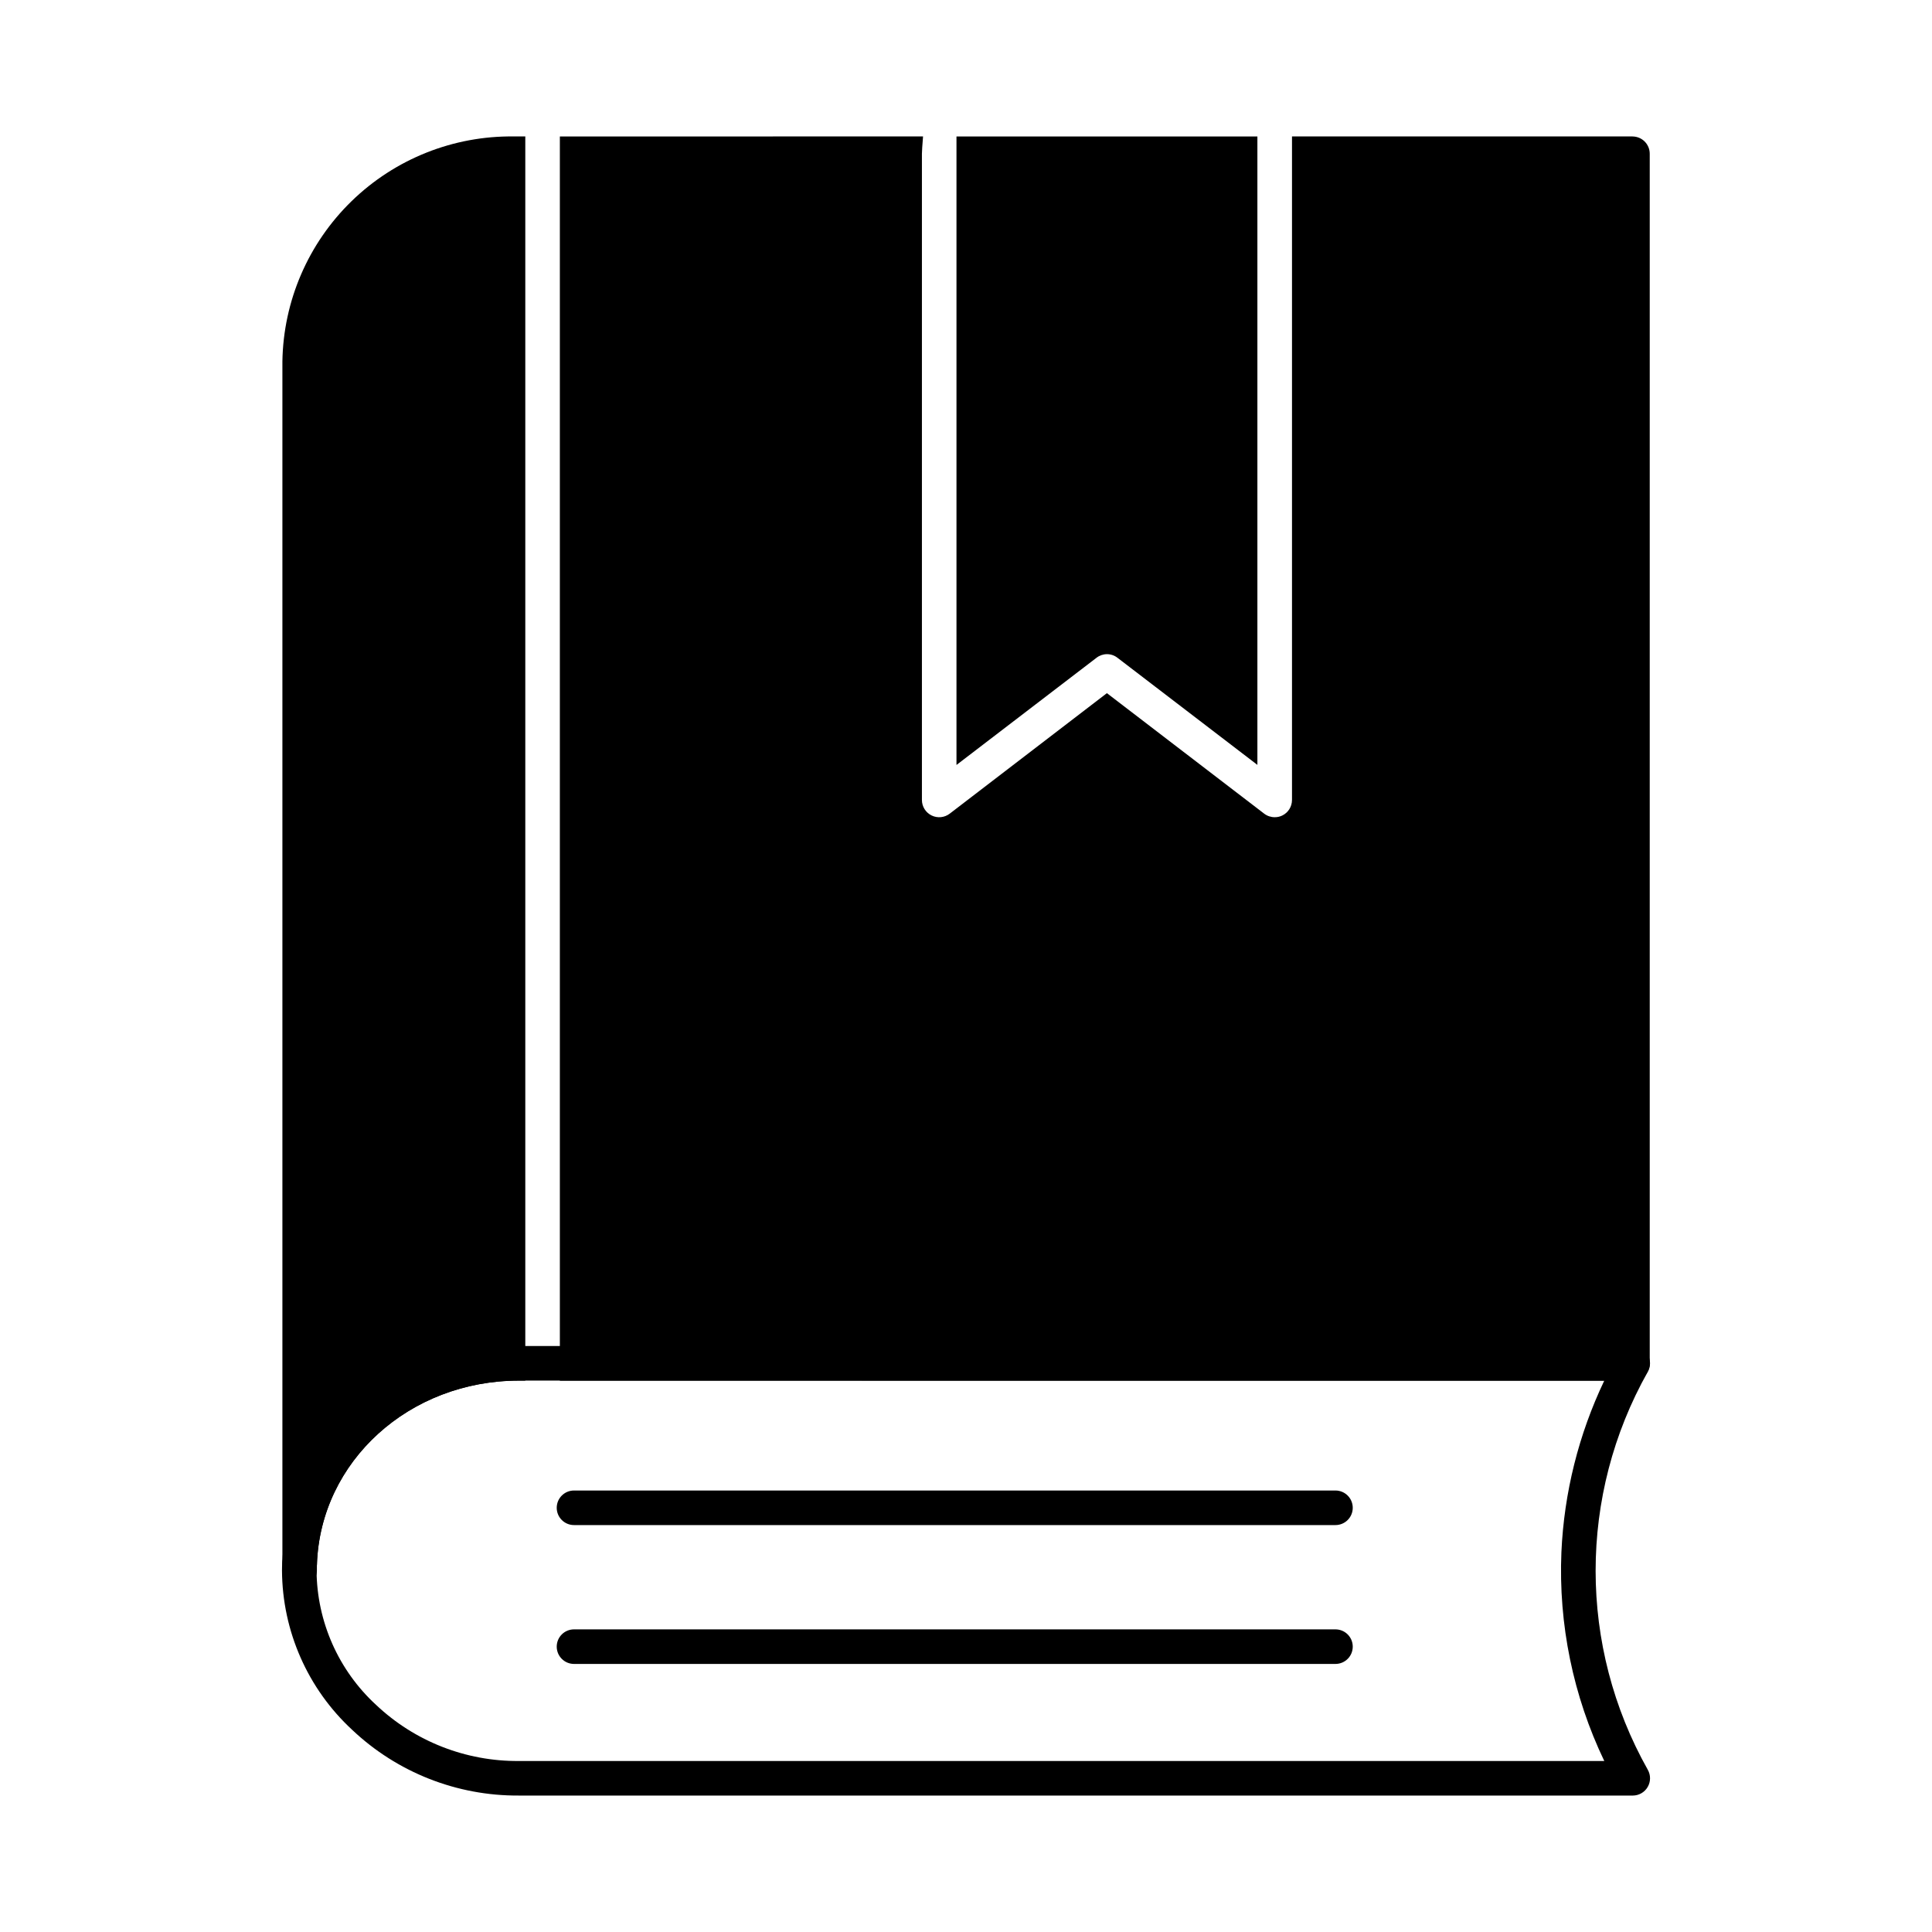
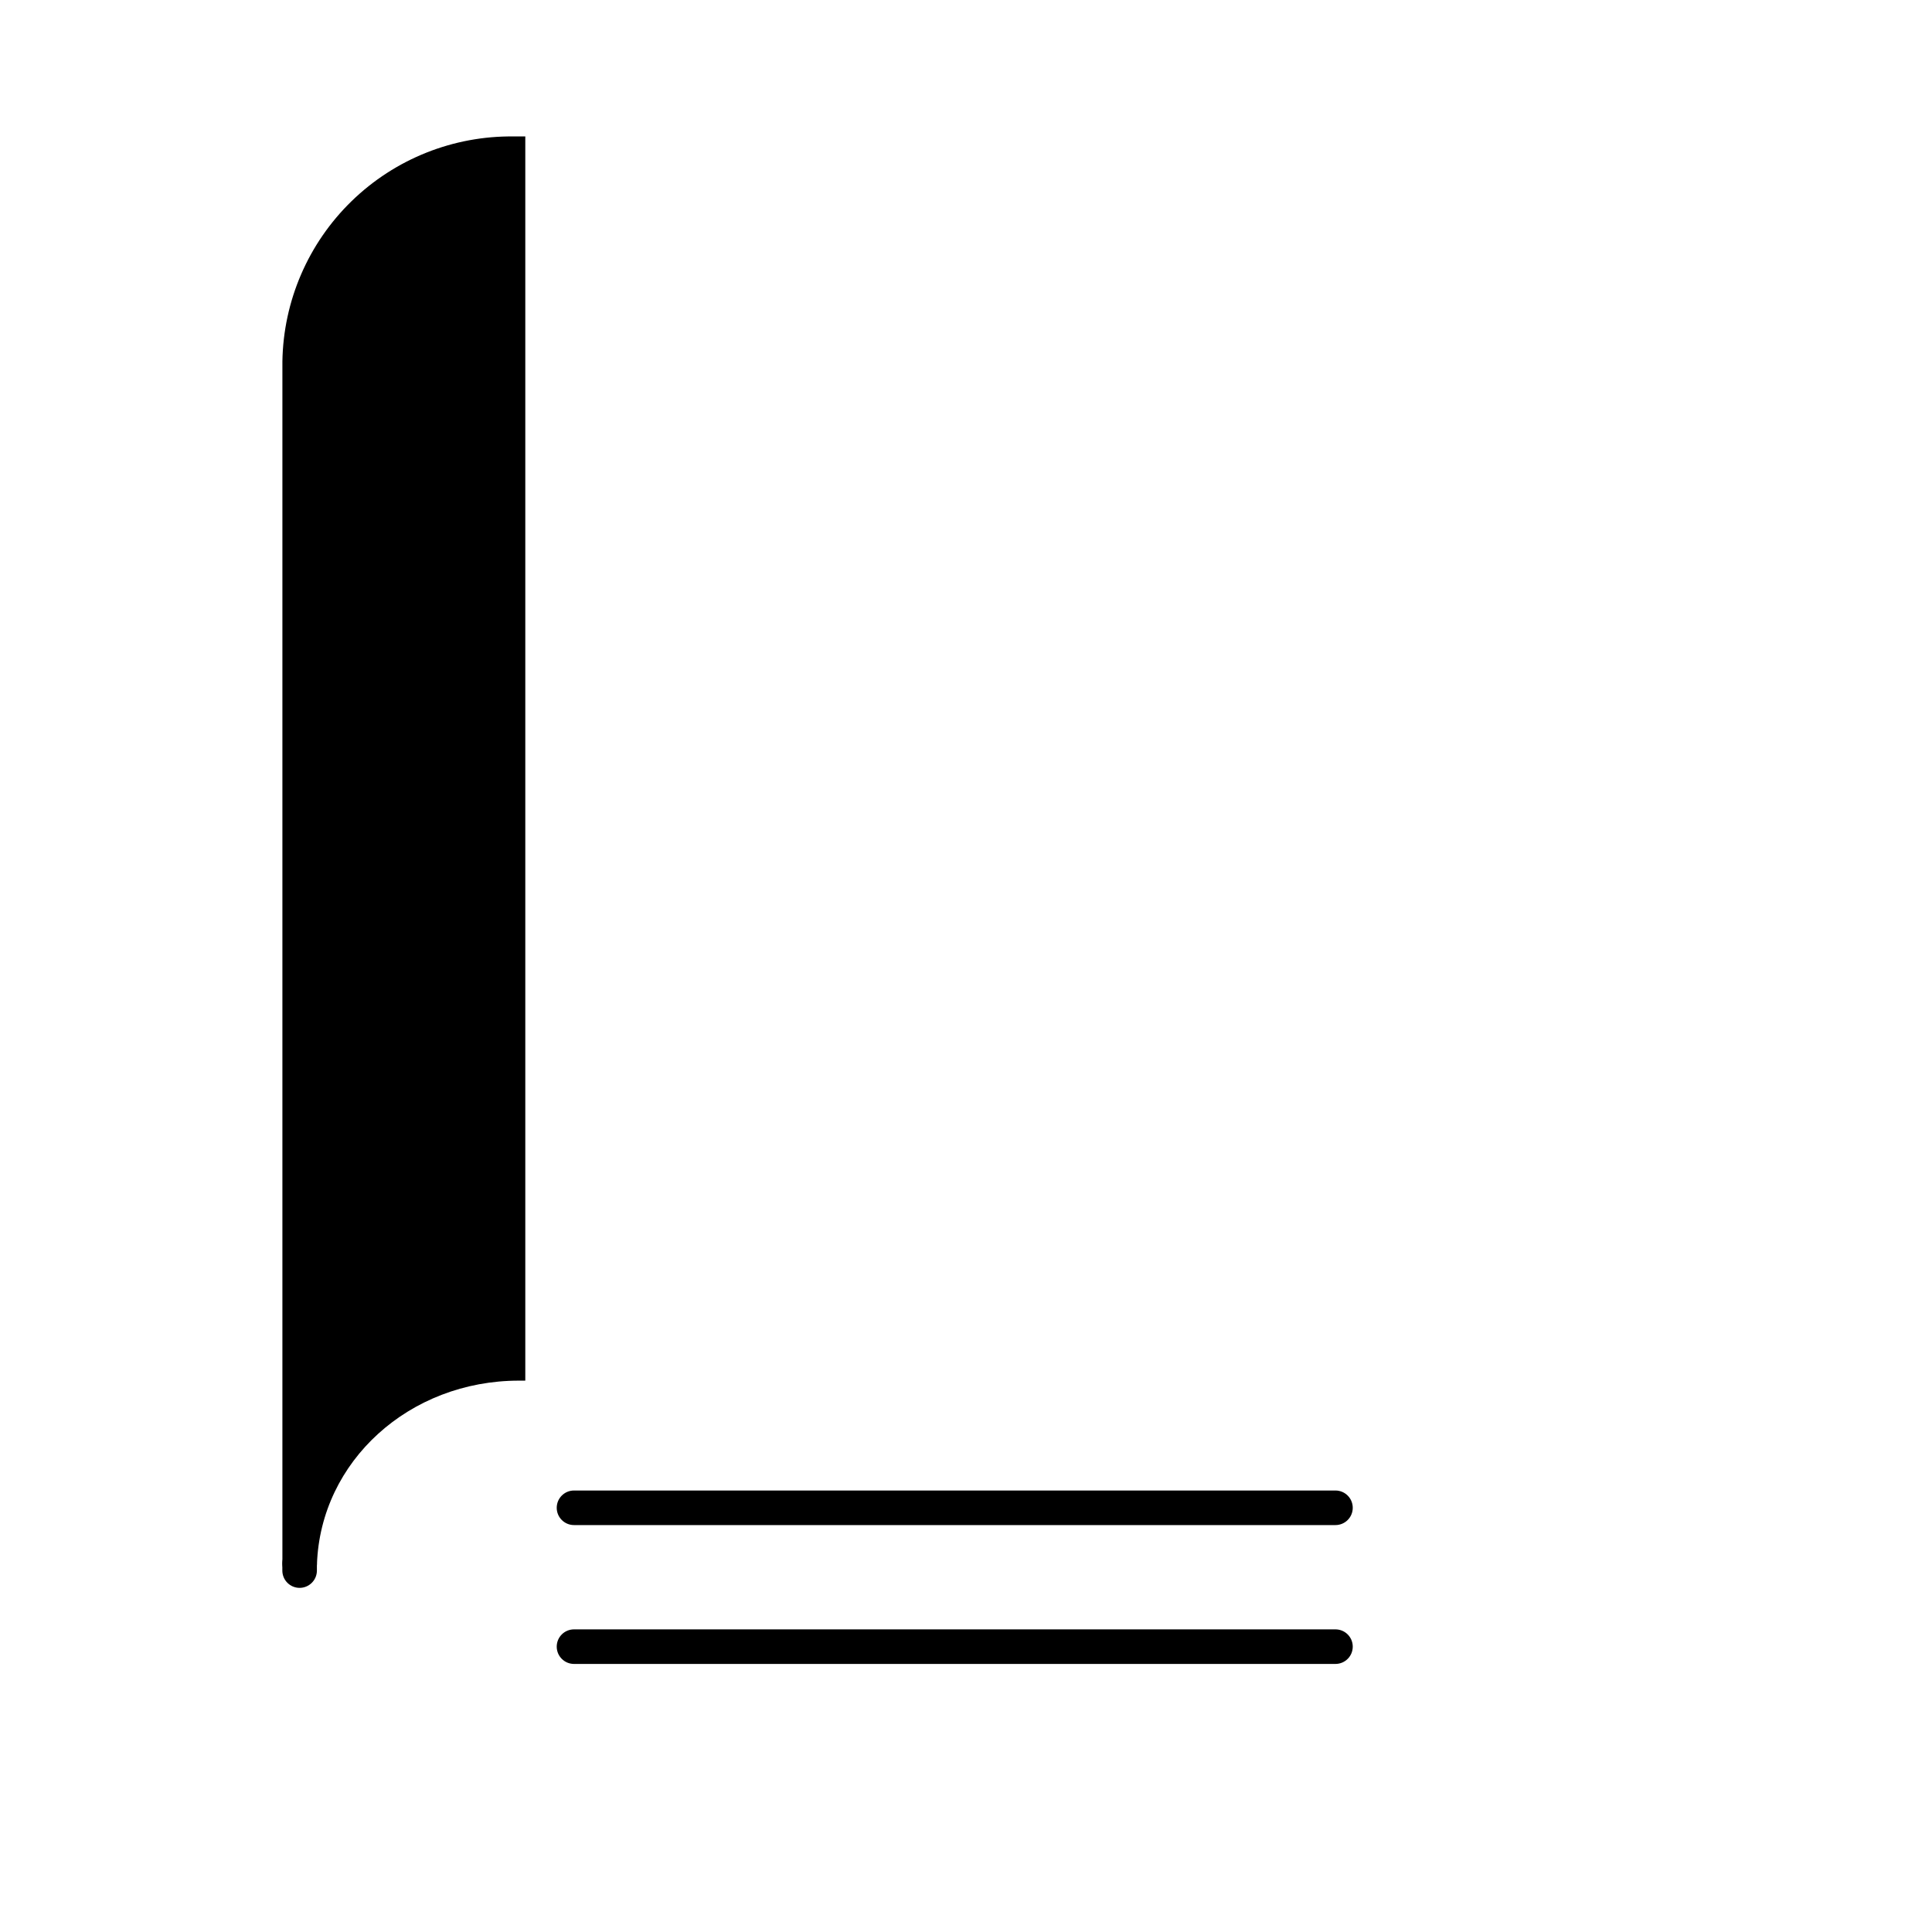
<svg xmlns="http://www.w3.org/2000/svg" fill="#000000" width="800px" height="800px" version="1.1" viewBox="144 144 512 512">
  <g>
    <path d="m223.4 564.8c-2.527 0-4.578-2.051-4.578-4.582v-1.867c0-2.531 2.051-4.582 4.578-4.582 2.531 0 4.582 2.051 4.582 4.582v1.867c0 1.215-0.484 2.379-1.344 3.238-0.859 0.859-2.023 1.344-3.238 1.344z" />
-     <path d="m576.69 619.84h-295.17c-16.422 0.113-32.25-6.121-44.184-17.406-11.785-10.887-18.52-26.176-18.605-42.219-0.012-0.754 0.023-1.504 0.105-2.254 1.242-32.129 28.73-57.25 62.684-57.25h295.17c1.629 0 3.133 0.863 3.957 2.266 0.82 1.406 0.836 3.141 0.039 4.559-18.441 32.738-18.441 72.734 0 105.48 0.801 1.418 0.785 3.152-0.035 4.559-0.824 1.406-2.332 2.269-3.961 2.269zm-295.17-109.97c-29.074 0-52.59 21.367-53.535 48.645 0 0.16 0 0.324-0.047 0.488-0.043 0.406-0.059 0.812-0.047 1.219 0.098 13.547 5.816 26.441 15.789 35.605 10.223 9.652 23.781 14.973 37.84 14.855h287.63c-8.258-17.23-12.16-36.227-11.363-55.32 0.703-15.766 4.566-31.23 11.363-45.477z" />
    <path d="m283.21 180.16h-2.996c-16.039-0.215-31.512 5.945-43.016 17.125-11.508 11.18-18.109 26.465-18.359 42.504v318.55c0 2.496 1.996 4.531 4.492 4.582h0.09c2.465 0.016 4.496-1.934 4.578-4.398 0.961-27.293 24.457-48.641 53.543-48.641h1.668z" />
    <path d="m497.91 548.16h-201.79c-2.531 0-4.582-2.051-4.582-4.578 0-2.531 2.051-4.582 4.582-4.582h201.79c2.531 0 4.582 2.051 4.582 4.582 0 2.527-2.051 4.578-4.582 4.578z" />
    <path d="m497.91 584.96h-201.79c-2.531 0-4.582-2.051-4.582-4.582 0-2.527 2.051-4.578 4.582-4.578h201.79c2.531 0 4.582 2.051 4.582 4.578 0 2.531-2.051 4.582-4.582 4.582z" />
-     <path d="m437.34 317.36c1.008-0.004 1.988 0.328 2.785 0.945l37.098 28.398v-166.54h-79.746v166.56l37.098-28.398c0.789-0.617 1.762-0.957 2.766-0.965z" />
-     <path d="m576.62 180.16h-90.227v175.83h-0.004c0.008 1.75-0.984 3.348-2.555 4.121-0.629 0.309-1.324 0.465-2.023 0.457-1.008 0.004-1.988-0.328-2.789-0.941l-41.68-31.934-41.656 31.934c-1.383 1.062-3.25 1.246-4.816 0.473-1.562-0.77-2.555-2.363-2.551-4.109v-171.25c0-0.566 0.109-2.289 0.297-4.582l-96.246 0.004v329.73h284.25c1.215 0 2.379-0.48 3.238-1.34s1.34-2.023 1.34-3.238v-320.57c0-1.215-0.48-2.379-1.34-3.238s-2.023-1.34-3.238-1.34z" />
  </g>
</svg>